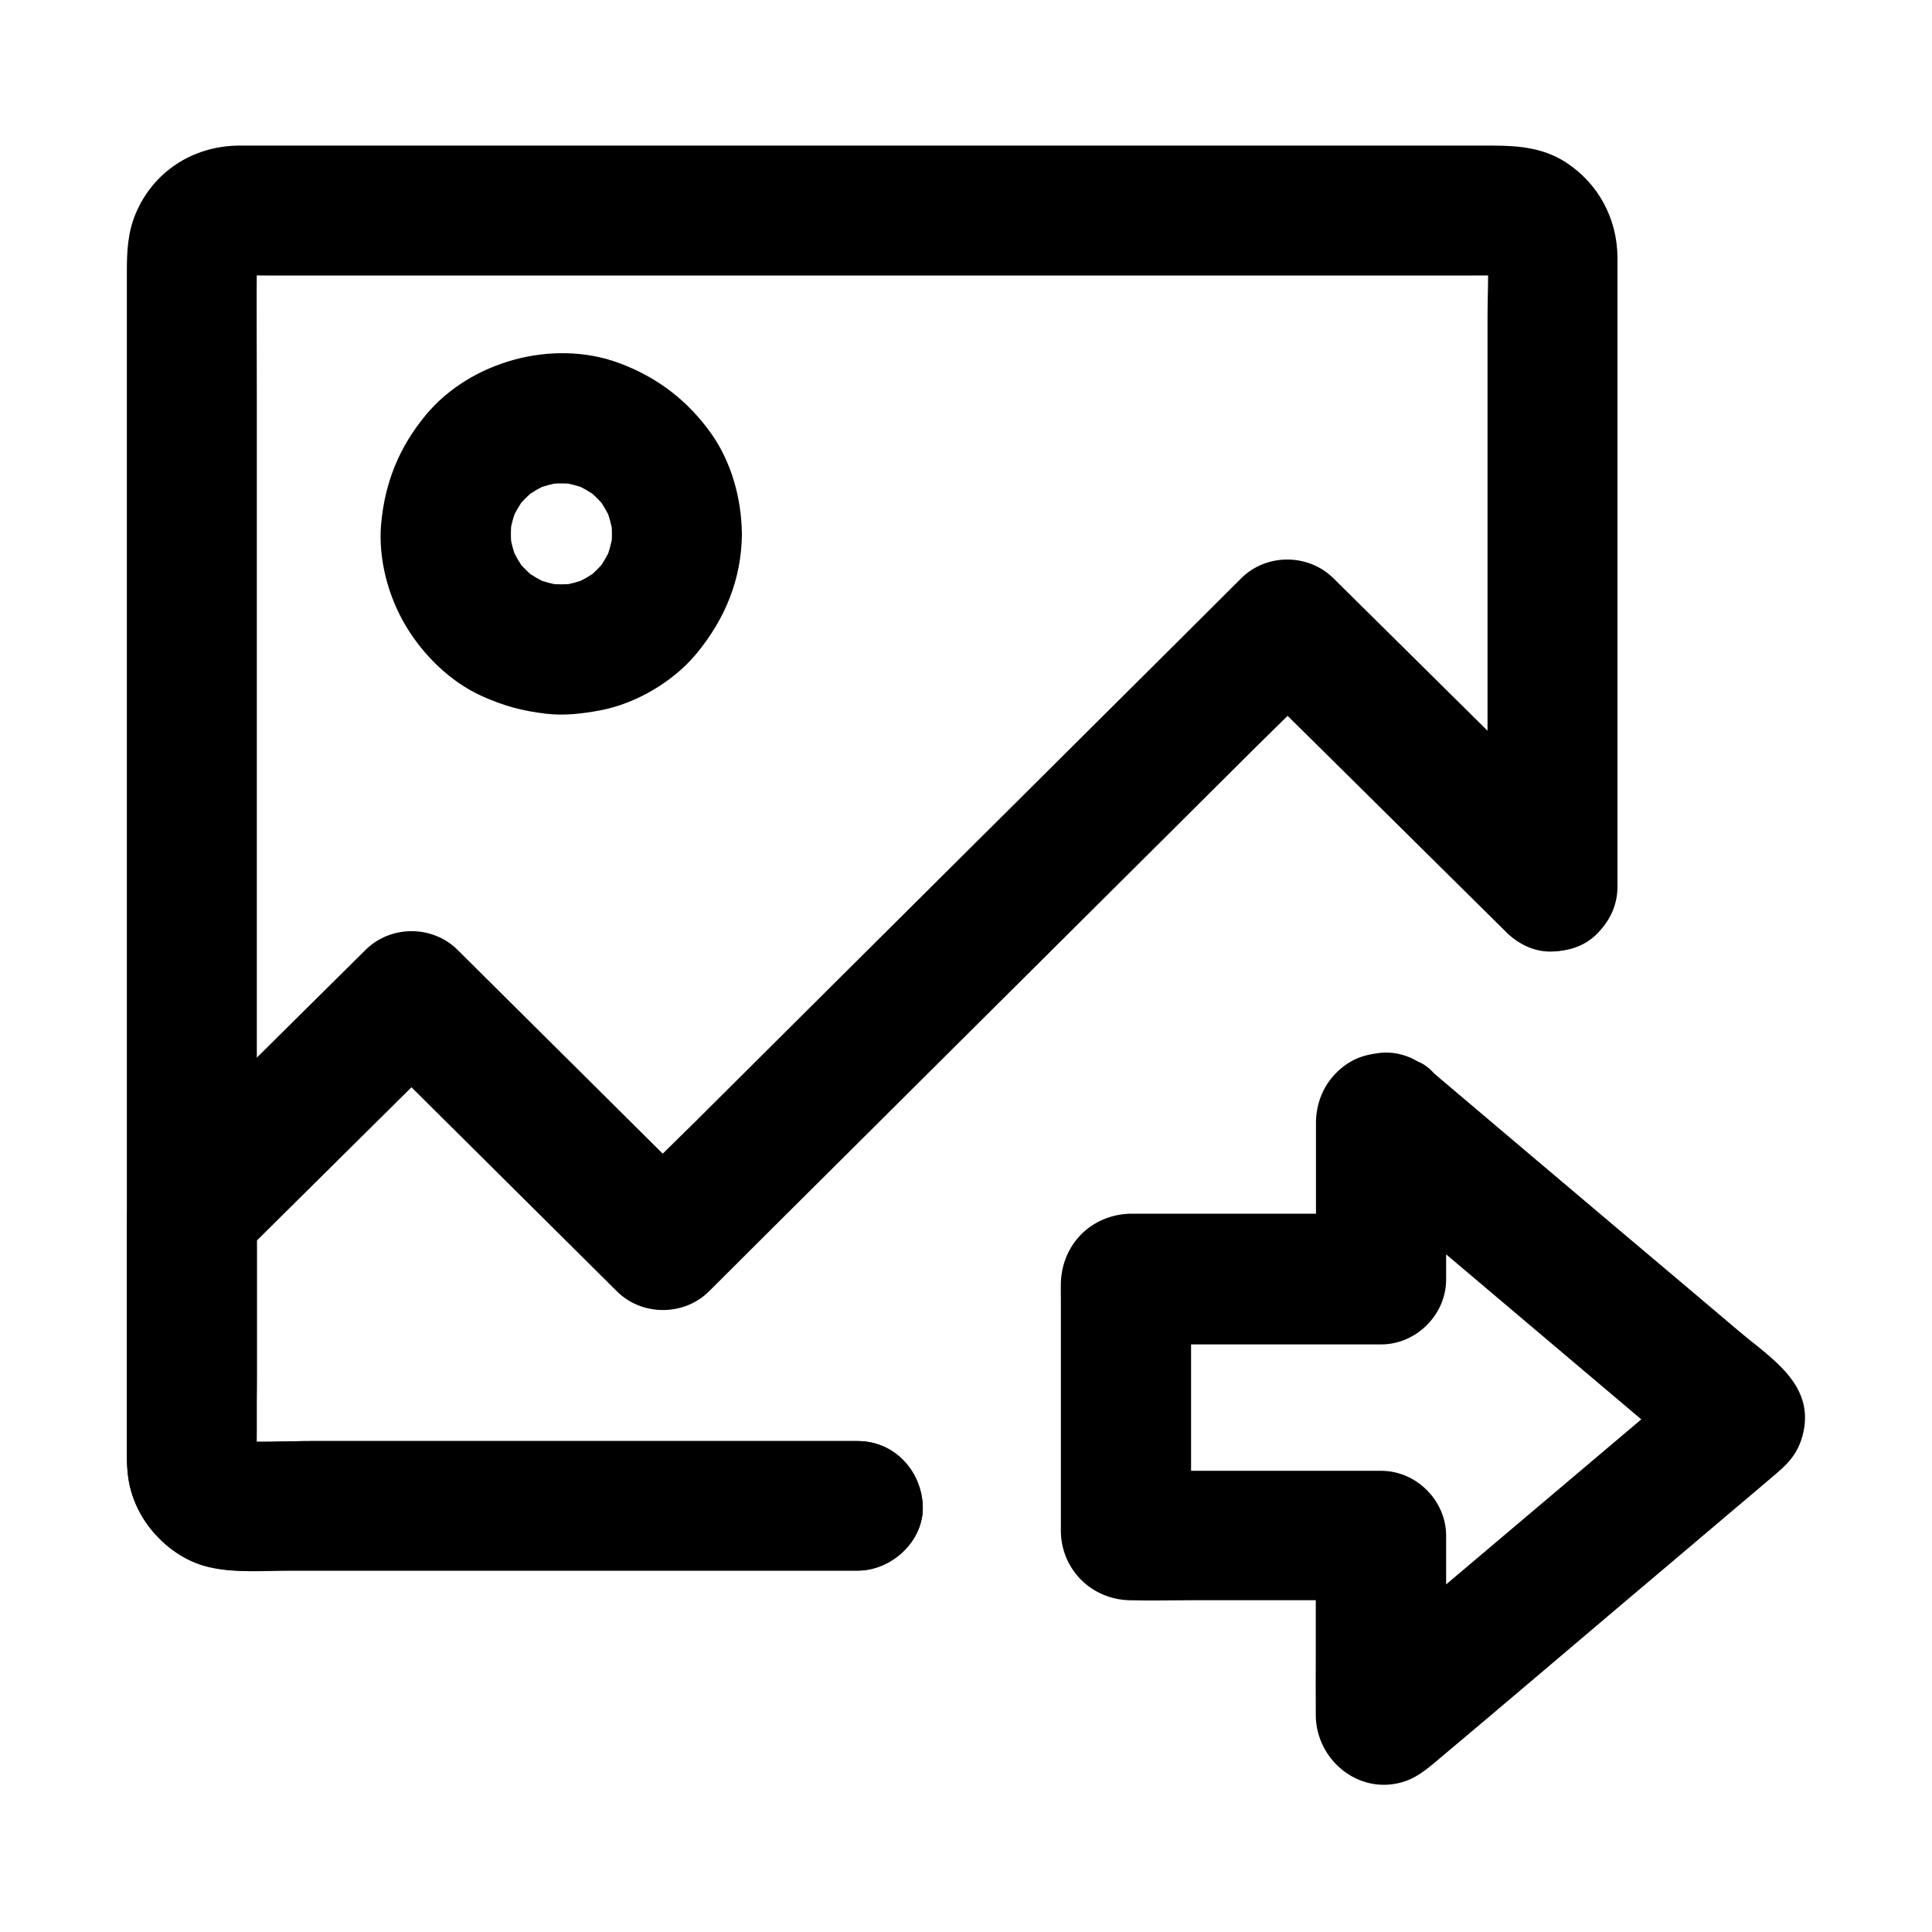
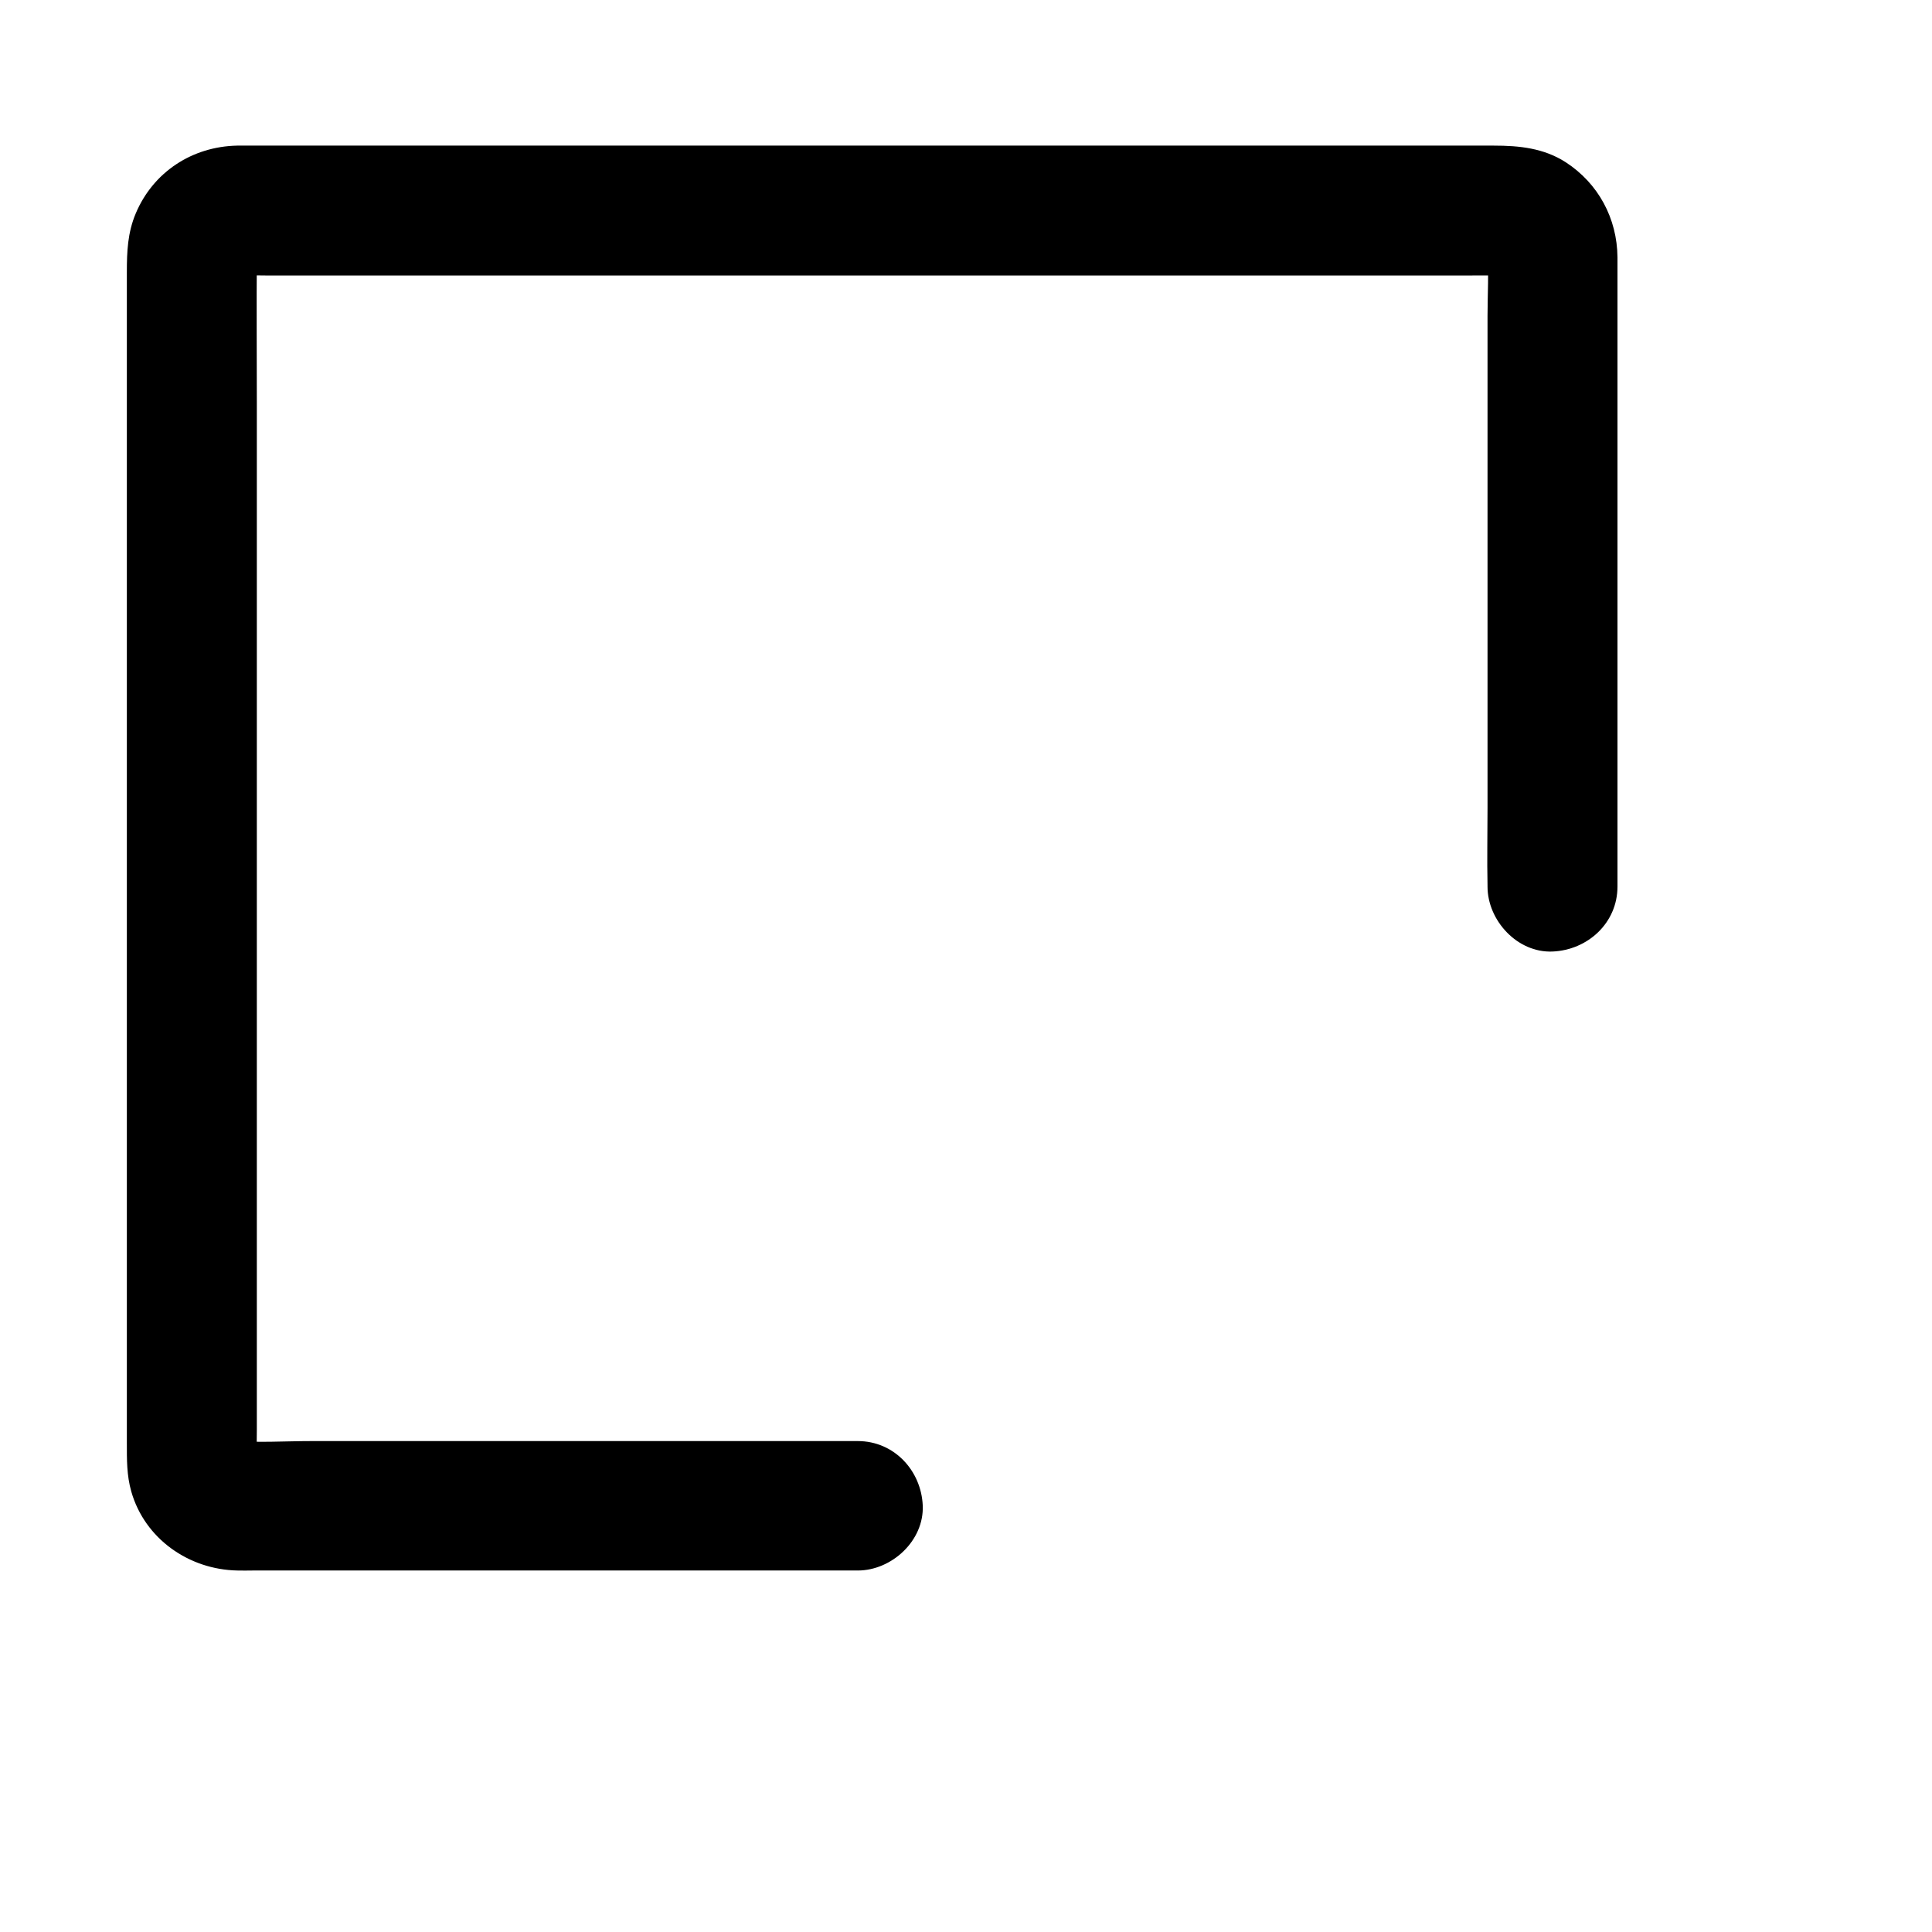
<svg xmlns="http://www.w3.org/2000/svg" fill="#000000" width="800px" height="800px" version="1.1" viewBox="144 144 512 512">
  <g>
    <path d="m371.32 525.9h-56.137-88.559c-7.035 0-14.27 0.492-21.254-0.098 1.523 0.195 3.051 0.395 4.574 0.641-1.082-0.148-2.117-0.395-3.148-0.789 1.379 0.59 2.754 1.18 4.133 1.723-0.984-0.441-1.871-0.934-2.754-1.574 1.18 0.887 2.312 1.77 3.492 2.707-0.836-0.688-1.523-1.379-2.215-2.215 0.887 1.18 1.77 2.312 2.707 3.492-0.641-0.887-1.133-1.77-1.574-2.754 0.59 1.379 1.18 2.754 1.723 4.133-0.395-1.031-0.641-2.066-0.789-3.148 0.195 1.523 0.395 3.051 0.641 4.574-0.246-3.199-0.098-6.445-0.098-9.691v-23.172-76.508-92.891-79.902c0-12.793-0.098-25.535 0-38.328 0-0.59 0-1.18 0.098-1.77-0.195 1.523-0.395 3.051-0.641 4.574 0.148-1.082 0.395-2.117 0.789-3.148-0.59 1.379-1.18 2.754-1.723 4.133 0.441-0.984 0.934-1.871 1.574-2.754-0.887 1.18-1.77 2.312-2.707 3.492 0.688-0.836 1.379-1.523 2.215-2.215-1.18 0.887-2.312 1.77-3.492 2.707 0.887-0.641 1.77-1.133 2.754-1.574-1.379 0.59-2.754 1.18-4.133 1.723 1.031-0.395 2.066-0.641 3.148-0.789-1.523 0.195-3.051 0.395-4.574 0.641 3.297-0.297 6.691-0.098 10.035-0.098h24.5 36.262 44.281 48.562 49.25 45.656 38.574 27.652c4.328 0 8.66-0.051 12.941 0 0.59 0 1.18 0 1.82 0.098-1.523-0.195-3.051-0.395-4.574-0.641 1.082 0.148 2.117 0.395 3.148 0.789-1.379-0.59-2.754-1.18-4.133-1.723 0.984 0.441 1.871 0.934 2.754 1.574-1.18-0.887-2.312-1.77-3.492-2.707 0.836 0.688 1.523 1.379 2.215 2.215-0.887-1.18-1.77-2.312-2.707-3.492 0.641 0.887 1.133 1.77 1.574 2.754-0.59-1.379-1.18-2.754-1.723-4.133 0.395 1.031 0.641 2.066 0.789 3.148-0.195-1.523-0.395-3.051-0.641-4.574 0.492 5.758 0.098 11.66 0.098 17.418v39.805 48.66 41.969c0 6.84-0.148 13.629 0 20.469v0.297c0 9.004 7.922 17.613 17.219 17.219 9.348-0.395 17.219-7.578 17.219-17.219v-35.816-71.832-54.414-4.723c-0.098-10.281-5.066-19.531-13.676-25.141-5.856-3.789-12.398-4.43-19.09-4.43h-34.734-60.32-73.113-72.52-58.5-31.637-2.215c-11.906 0.246-22.238 6.988-26.863 17.957-2.164 5.117-2.363 10.184-2.363 15.547v37 62.582 73.848 70.309 51.957 14.66c0 4.379-0.051 8.512 1.18 12.84 3.59 12.547 15.301 20.664 28.094 20.91 1.328 0.051 2.707 0 4.035 0h20.961 69.371 60.516 9.543c9.004 0 17.613-7.922 17.219-17.219-0.395-9.211-7.527-17.082-17.219-17.082z" />
-     <path d="m371.32 525.9h-56.137-88.559c-7.035 0-14.27 0.492-21.254-0.098 1.523 0.195 3.051 0.395 4.574 0.641-1.082-0.148-2.117-0.395-3.148-0.789 1.379 0.59 2.754 1.18 4.133 1.723-0.984-0.441-1.871-0.934-2.754-1.574 1.18 0.887 2.312 1.77 3.492 2.707-0.836-0.688-1.523-1.379-2.215-2.215 0.887 1.18 1.77 2.312 2.707 3.492-0.641-0.887-1.133-1.77-1.574-2.754 0.59 1.379 1.18 2.754 1.723 4.133-0.395-1.031-0.641-2.066-0.789-3.148 0.195 1.523 0.395 3.051 0.641 4.574-0.641-7.578-0.098-15.398-0.098-23.027v-35.621-8.316c-1.672 4.035-3.344 8.117-5.066 12.152 17.023-16.875 34.047-33.75 51.07-50.625 2.41-2.363 4.773-4.723 7.184-7.086h-24.355c7.527 7.477 15.008 14.906 22.535 22.387 11.957 11.855 23.91 23.762 35.867 35.621 2.754 2.707 5.461 5.461 8.215 8.168 6.594 6.543 17.711 6.594 24.355 0 5.461-5.461 10.973-10.922 16.434-16.383 13.188-13.086 26.32-26.223 39.508-39.312 15.941-15.844 31.883-31.734 47.824-47.578 13.777-13.727 27.551-27.406 41.328-41.133 6.691-6.641 13.531-13.137 20.074-19.977l0.297-0.297h-24.355c7.922 7.871 15.844 15.695 23.812 23.566 12.594 12.449 25.141 24.895 37.738 37.344 2.902 2.856 5.805 5.758 8.707 8.609 6.394 6.348 18.055 6.887 24.355 0 6.297-6.84 6.84-17.562 0-24.355-7.922-7.871-15.844-15.695-23.812-23.566-12.594-12.449-25.141-24.895-37.738-37.344-2.902-2.856-5.805-5.758-8.707-8.609-6.641-6.543-17.711-6.594-24.355 0-5.461 5.461-10.973 10.922-16.434 16.383-13.188 13.086-26.32 26.223-39.508 39.312-15.941 15.844-31.883 31.734-47.824 47.578-13.777 13.727-27.551 27.406-41.328 41.133-6.691 6.641-13.531 13.137-20.074 19.977-0.098 0.098-0.195 0.195-0.297 0.297h24.355c-7.527-7.477-15.008-14.906-22.535-22.387-11.957-11.855-23.91-23.762-35.867-35.621-2.754-2.707-5.461-5.461-8.215-8.168-6.641-6.594-17.711-6.594-24.355 0-16.875 16.727-33.75 33.406-50.578 50.137-2.461 2.461-5.019 4.871-7.43 7.379-5.41 5.559-5.266 11.414-5.266 18.156v42.656 15.645c0 3.148 0.195 6.297 1.082 9.348 2.754 9.645 10.875 18.055 20.812 20.32 6.988 1.574 14.66 0.887 21.746 0.887h84.379 64.602 1.082c9.004 0 17.613-7.922 17.219-17.219-0.398-9.25-7.531-17.121-17.223-17.121z" />
-     <path d="m306.17 285.51c0 1.379-0.098 2.754-0.297 4.082 0.195-1.523 0.395-3.051 0.641-4.574-0.395 2.656-1.082 5.215-2.066 7.676 0.59-1.379 1.18-2.754 1.723-4.133-1.031 2.41-2.312 4.625-3.887 6.742 0.887-1.18 1.77-2.312 2.707-3.492-1.723 2.215-3.691 4.184-5.902 5.902 1.18-0.887 2.312-1.77 3.492-2.707-2.117 1.574-4.328 2.856-6.742 3.887 1.379-0.59 2.754-1.18 4.133-1.723-2.461 0.984-5.019 1.672-7.676 2.066 1.523-0.195 3.051-0.395 4.574-0.641-2.754 0.344-5.461 0.344-8.215 0 1.523 0.195 3.051 0.395 4.574 0.641-2.656-0.395-5.215-1.082-7.676-2.066 1.379 0.59 2.754 1.18 4.133 1.723-2.41-1.031-4.625-2.312-6.742-3.887 1.18 0.887 2.312 1.77 3.492 2.707-2.215-1.723-4.184-3.691-5.902-5.902 0.887 1.18 1.77 2.312 2.707 3.492-1.574-2.117-2.856-4.328-3.887-6.742 0.59 1.379 1.18 2.754 1.723 4.133-0.984-2.461-1.672-5.019-2.066-7.676 0.195 1.523 0.395 3.051 0.641 4.574-0.344-2.754-0.344-5.461 0-8.215-0.195 1.523-0.395 3.051-0.641 4.574 0.395-2.656 1.082-5.215 2.066-7.676-0.59 1.379-1.18 2.754-1.723 4.133 1.031-2.41 2.312-4.625 3.887-6.742-0.887 1.18-1.77 2.312-2.707 3.492 1.723-2.215 3.691-4.184 5.902-5.902-1.18 0.887-2.312 1.77-3.492 2.707 2.117-1.574 4.328-2.856 6.742-3.887-1.379 0.59-2.754 1.18-4.133 1.723 2.461-0.984 5.019-1.672 7.676-2.066-1.523 0.195-3.051 0.395-4.574 0.641 2.754-0.344 5.461-0.344 8.215 0-1.523-0.195-3.051-0.395-4.574-0.641 2.656 0.395 5.215 1.082 7.676 2.066-1.379-0.59-2.754-1.18-4.133-1.723 2.41 1.031 4.625 2.312 6.742 3.887-1.18-0.887-2.312-1.77-3.492-2.707 2.215 1.723 4.184 3.691 5.902 5.902-0.887-1.18-1.77-2.312-2.707-3.492 1.574 2.117 2.856 4.328 3.887 6.742-0.59-1.379-1.18-2.754-1.723-4.133 0.984 2.461 1.672 5.019 2.066 7.676-0.195-1.523-0.395-3.051-0.641-4.574 0.199 1.379 0.297 2.758 0.297 4.133 0.098 9.004 7.871 17.664 17.219 17.219 9.25-0.395 17.32-7.578 17.219-17.219-0.098-9.348-2.754-19.039-8.168-26.668-6.297-8.809-14.367-14.957-24.551-18.695-17.465-6.394-39.312-0.395-51.117 13.922-6.988 8.461-10.773 17.809-11.758 28.684-0.836 9.25 1.82 19.336 6.641 27.305 4.676 7.723 11.758 14.66 20.023 18.402 5.758 2.609 10.727 3.938 16.973 4.676 4.82 0.59 9.691 0 14.465-0.887 9.496-1.82 19.285-7.578 25.438-15.008 7.578-9.152 11.957-19.73 12.055-31.684 0.098-9.004-7.969-17.613-17.219-17.219-9.395 0.398-17.117 7.531-17.219 17.172z" />
-     <path d="m499.19 452.69c10.527 8.906 21.059 17.809 31.586 26.715 16.777 14.168 33.555 28.387 50.332 42.559 3.836 3.246 7.676 6.496 11.512 9.742-0.887-1.18-1.77-2.312-2.707-3.492 0.098 0.148 0.195 0.297 0.246 0.395-0.789-2.902-1.574-5.805-2.363-8.707v0.492c0.789-2.902 1.574-5.805 2.363-8.707-0.098 0.148-0.195 0.297-0.246 0.395 0.887-1.18 1.77-2.312 2.707-3.492-10.527 8.906-21.059 17.809-31.586 26.715-16.777 14.168-33.555 28.387-50.332 42.559-3.836 3.246-7.676 6.496-11.512 9.742 1.18-0.887 2.312-1.77 3.492-2.707-0.148 0.051-0.297 0.148-0.441 0.195 4.43-0.59 8.855-1.18 13.285-1.723-0.148-0.051-0.297-0.051-0.441-0.098 2.508 1.477 5.066 2.953 7.578 4.43-0.098-0.098-0.246-0.195-0.344-0.297 1.477 2.508 2.953 5.066 4.43 7.578-0.051-0.148-0.098-0.297-0.148-0.492 0.195 1.523 0.395 3.051 0.641 4.574v-42.066-6.004c0-9.297-7.871-17.219-17.219-17.219h-58.449-8.316c1.523 0.195 3.051 0.395 4.574 0.641-0.148-0.051-0.297-0.098-0.441-0.098 2.508 1.477 5.066 2.953 7.578 4.43-0.098-0.098-0.195-0.195-0.297-0.297 1.477 2.508 2.953 5.066 4.43 7.578-0.051-0.148-0.098-0.297-0.098-0.441 0.195 1.523 0.395 3.051 0.641 4.574v-57.957-8.316c-0.195 1.523-0.395 3.051-0.641 4.574 0.051-0.148 0.098-0.297 0.098-0.441-1.477 2.508-2.953 5.066-4.43 7.578 0.098-0.098 0.195-0.195 0.297-0.297-2.508 1.477-5.066 2.953-7.578 4.43 0.148-0.051 0.297-0.098 0.441-0.098-1.523 0.195-3.051 0.395-4.574 0.641h58.449 8.316c9.297 0 17.219-7.871 17.219-17.219v-36.754-5.266c-0.195 1.523-0.395 3.051-0.641 4.574 0.051-0.148 0.098-0.297 0.148-0.492-1.477 2.508-2.953 5.066-4.43 7.578 0.098-0.098 0.246-0.195 0.344-0.297-2.508 1.477-5.066 2.953-7.578 4.43 0.148-0.051 0.297-0.051 0.441-0.098-4.43-0.59-8.855-1.18-13.285-1.723 0.148 0.051 0.297 0.148 0.441 0.195 4.379 1.918 8.461 3.051 13.285 1.723 3.984-1.082 8.316-4.184 10.281-7.922 2.117-3.984 3.148-8.855 1.723-13.285-1.277-3.984-3.887-8.562-7.922-10.281-3.836-1.672-7.133-2.805-11.414-2.262-3.246 0.441-5.902 1.379-8.609 3.445-4.574 3.543-7.035 8.562-7.281 14.316v1.625 9.199 24.992 6.102c5.758-5.758 11.465-11.465 17.219-17.219h-43.543-21.402-1.723c-10.086 0.395-17.711 7.969-18.156 18.105-0.051 1.523 0 3.051 0 4.527v52.547 7.871 1.328c0.246 10.035 8.168 17.809 18.156 18.055 5.461 0.148 10.922 0 16.336 0h49.25 1.031c-5.758-5.758-11.465-11.465-17.219-17.219v31.98c0 5.066-0.051 10.137 0 15.152v0.887c0.297 11.562 11.219 20.664 22.73 17.465 3.445-0.934 6.102-3 8.758-5.215 16.777-14.07 33.457-28.289 50.137-42.41 10.035-8.461 20.023-16.926 30.062-25.438 3.102-2.609 6.199-5.215 9.297-7.871 3.641-3.051 6.543-5.656 7.969-10.773 3.738-13.531-8.168-20.566-16.727-27.797-9.84-8.316-19.633-16.629-29.473-24.895-17.023-14.367-34.047-28.781-51.02-43.148-0.297-0.246-0.641-0.543-0.934-0.789-3.543-3-7.379-5.066-12.152-5.066-4.231 0-9.25 1.871-12.152 5.066-3 3.297-5.266 7.578-5.066 12.152 0.242 4.711 1.621 9.633 5.066 12.535z" />
  </g>
</svg>